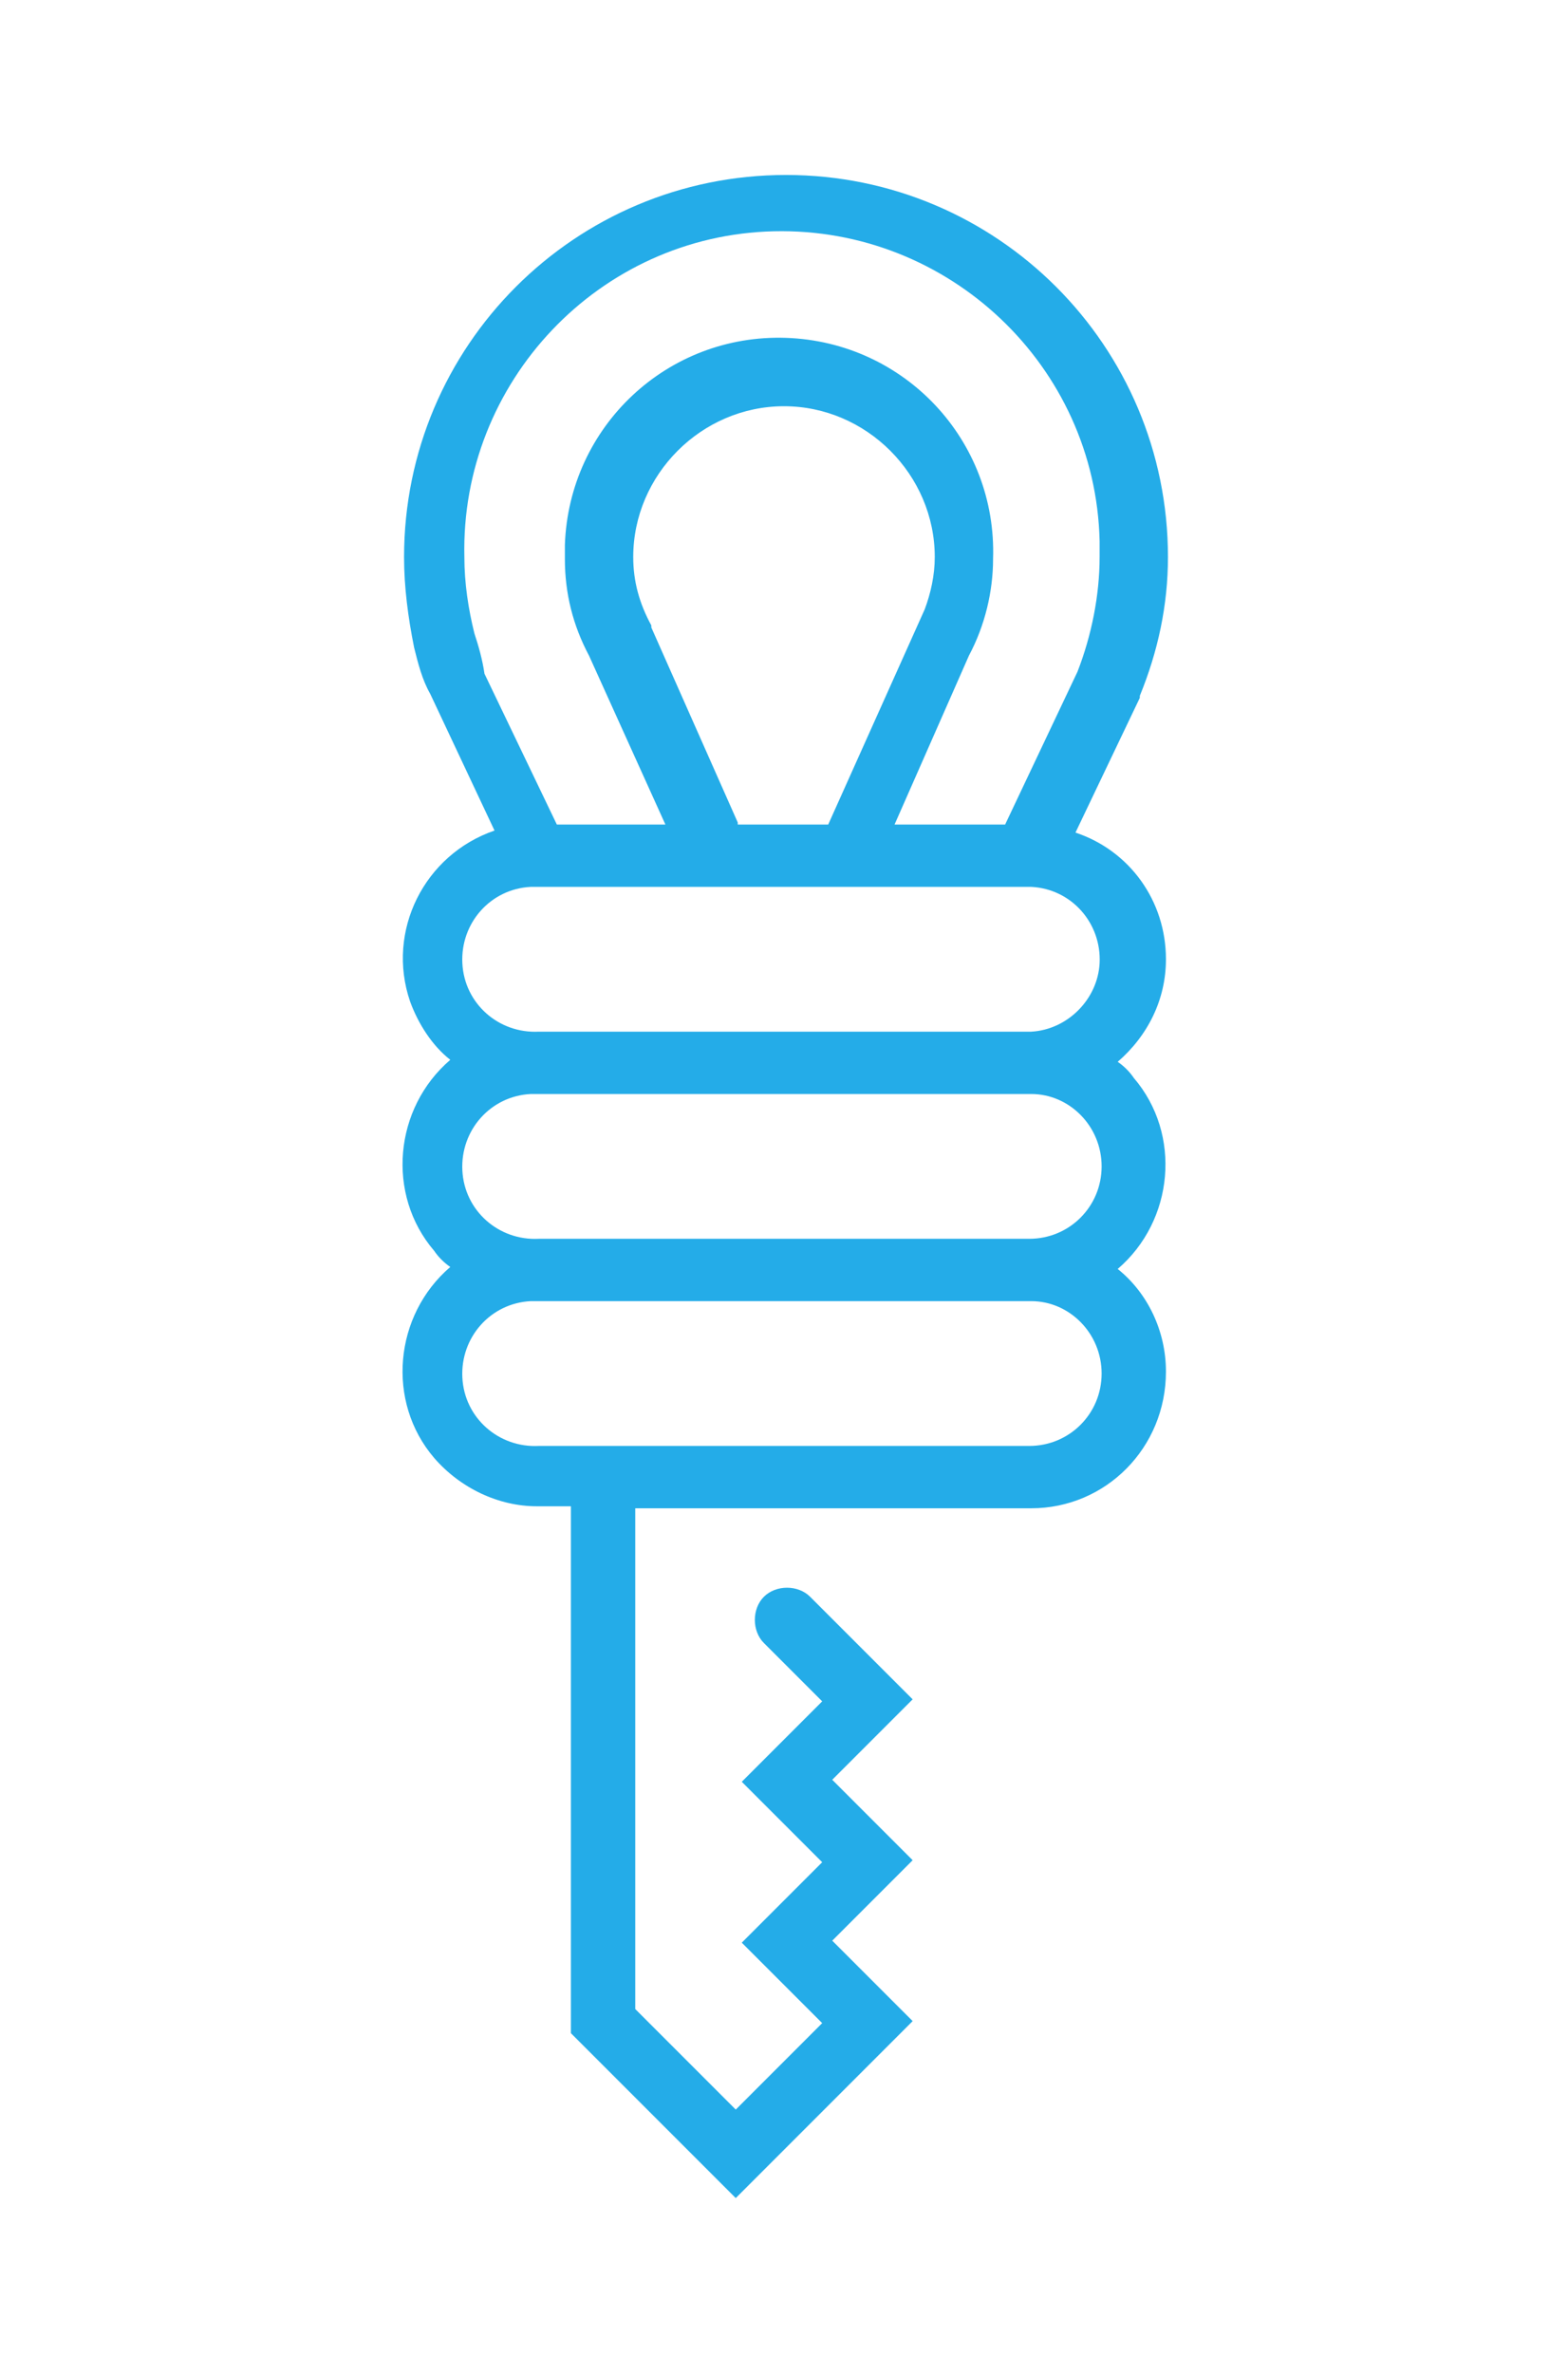
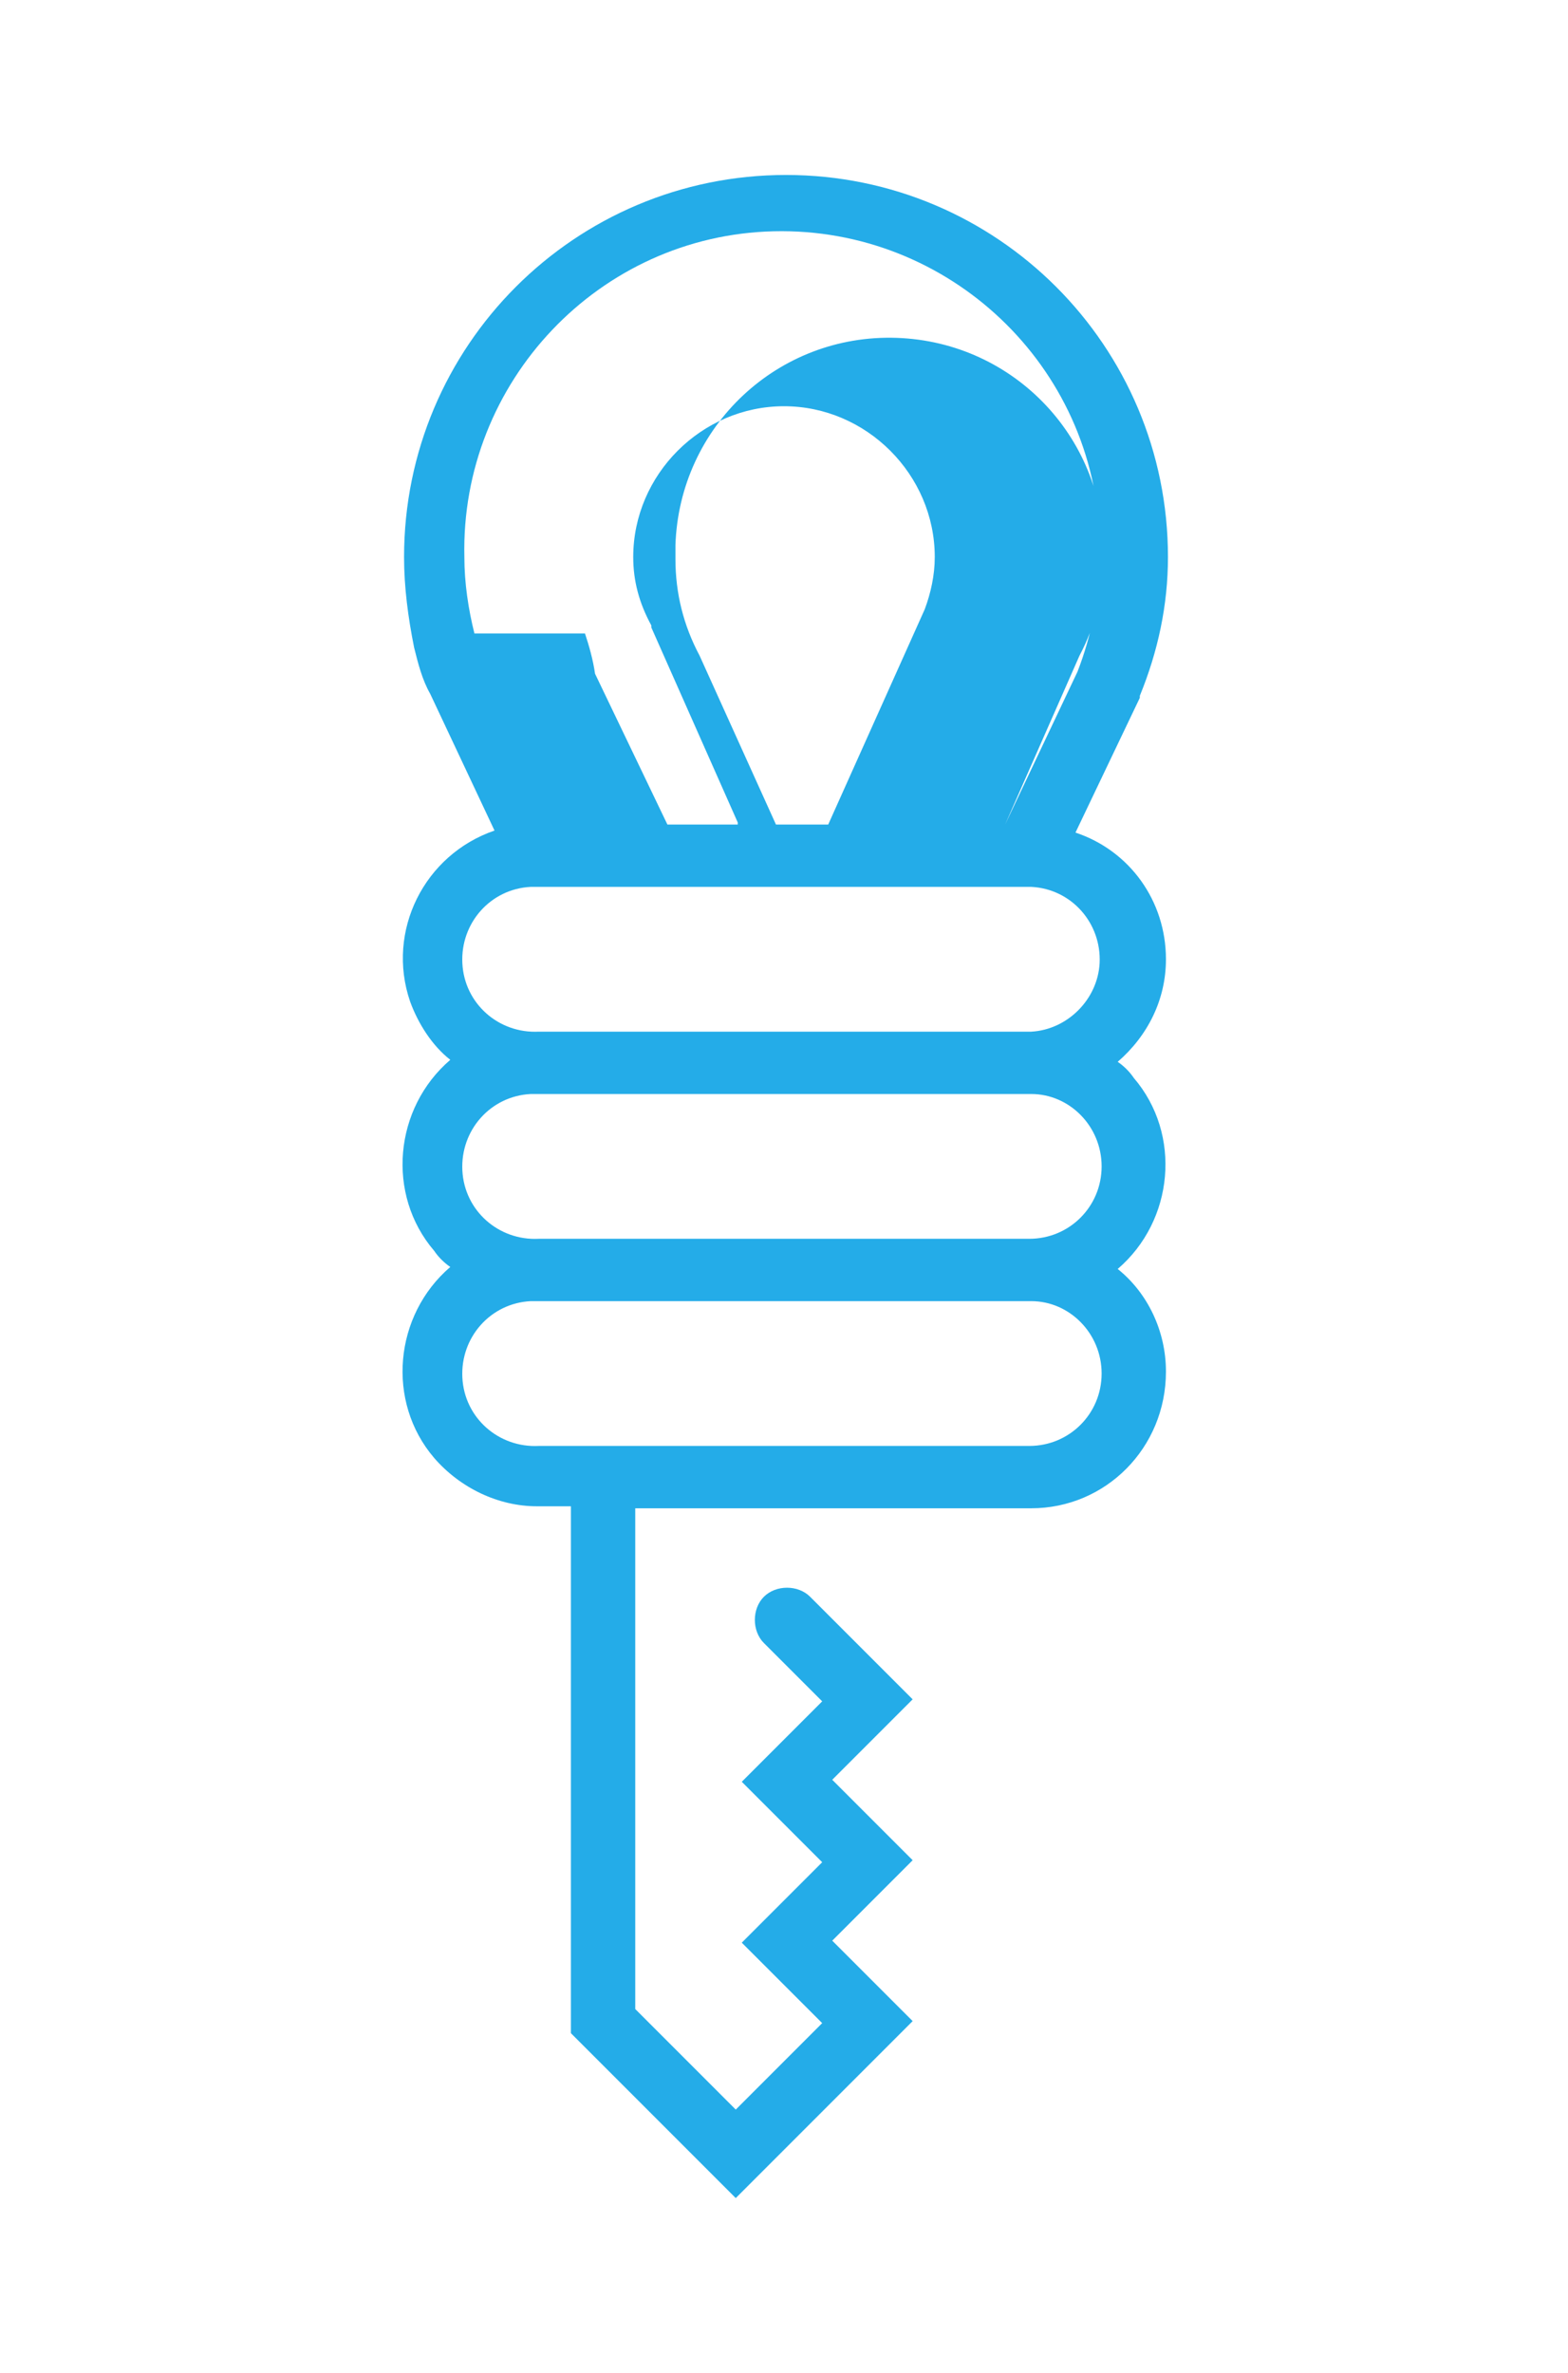
<svg xmlns="http://www.w3.org/2000/svg" enable-background="new 0 0 78 118" viewBox="0 0 78 118">
-   <path d="m58 47.7c0-2.9-1.8-5.4-4.5-6.3l3.2-6.7v-.1c.9-2.2 1.4-4.5 1.4-6.9 0-10.5-8.5-19-19-19s-19 8.5-19 19c0 1.5.2 3 .5 4.5.2.8.4 1.6.8 2.3l3.2 6.8c-3.5 1.2-5.4 5-4.2 8.5.4 1.1 1.1 2.2 2 2.9-2.8 2.4-3.2 6.7-.8 9.5.2.3.5.6.8.8-2.8 2.4-3.2 6.7-.8 9.5 1.3 1.5 3.2 2.4 5.1 2.4h1.7v26.2l8.2 8.2 8.8-8.8-4-4 4-4-4-4 4-4-5.1-5.1c-.6-.6-1.7-.6-2.3 0s-.6 1.7 0 2.3l2.9 2.9-4 4 4 4-4 4 4 4-4.3 4.3-5-5v-24.9h19.7c3.7 0 6.7-3 6.7-6.8 0-2-.9-3.9-2.4-5.1 2.8-2.4 3.2-6.7.8-9.5-.2-.3-.5-.6-.8-.8 1.5-1.3 2.4-3.1 2.4-5.1zm-34.4-16.2c-.3-1.2-.5-2.5-.5-3.8-.2-8.7 6.7-16 15.4-16.2s16 6.7 16.2 15.4v.8c0 1.9-.4 3.9-1.1 5.7l-3.6 7.6h-5.5l3.7-8.4c.8-1.5 1.2-3.2 1.2-4.8.2-5.9-4.4-10.8-10.3-11s-10.8 4.4-11 10.3v.7c0 1.7.4 3.3 1.2 4.8l3.8 8.4h-5.4l-3.6-7.5c-.1-.7-.3-1.4-.5-2zm13.1 9.4-4.3-9.7v-.1c-.6-1.1-.9-2.2-.9-3.4 0-4.1 3.4-7.5 7.5-7.5s7.5 3.4 7.5 7.5c0 .9-.2 1.8-.5 2.6l-4.8 10.7h-4.5zm18.1 27.4c0 2-1.6 3.6-3.6 3.6h-24.4c-2 .1-3.7-1.4-3.8-3.4s1.4-3.7 3.4-3.8h.4 24.5c1.9 0 3.5 1.6 3.5 3.6zm0-10.3c0 2-1.6 3.6-3.6 3.6h-24.4c-2 .1-3.7-1.4-3.8-3.4s1.4-3.7 3.4-3.8h.4 24.5c1.9 0 3.5 1.6 3.5 3.6zm-28-6.7c-2 .1-3.7-1.4-3.8-3.4s1.4-3.7 3.4-3.8h.4 24.5c2 .1 3.5 1.8 3.4 3.8-.1 1.8-1.6 3.3-3.4 3.4z" fill="#24ace8" />
+   <path d="m58 47.7c0-2.9-1.8-5.4-4.5-6.3l3.2-6.7v-.1c.9-2.2 1.4-4.5 1.4-6.9 0-10.5-8.5-19-19-19s-19 8.5-19 19c0 1.5.2 3 .5 4.5.2.8.4 1.6.8 2.3l3.2 6.8c-3.5 1.2-5.4 5-4.2 8.5.4 1.1 1.1 2.2 2 2.9-2.8 2.4-3.2 6.7-.8 9.5.2.3.5.6.8.8-2.8 2.4-3.2 6.7-.8 9.5 1.3 1.5 3.2 2.4 5.1 2.4h1.7v26.2l8.2 8.2 8.8-8.8-4-4 4-4-4-4 4-4-5.1-5.1c-.6-.6-1.7-.6-2.3 0s-.6 1.7 0 2.3l2.9 2.9-4 4 4 4-4 4 4 4-4.3 4.3-5-5v-24.9h19.7c3.7 0 6.7-3 6.7-6.8 0-2-.9-3.9-2.4-5.1 2.8-2.4 3.2-6.7.8-9.5-.2-.3-.5-.6-.8-.8 1.5-1.3 2.4-3.1 2.4-5.1zm-34.4-16.2c-.3-1.2-.5-2.5-.5-3.8-.2-8.7 6.7-16 15.4-16.2s16 6.7 16.2 15.4v.8c0 1.9-.4 3.9-1.1 5.7l-3.6 7.6l3.7-8.4c.8-1.5 1.2-3.2 1.2-4.8.2-5.9-4.4-10.8-10.3-11s-10.8 4.4-11 10.3v.7c0 1.7.4 3.3 1.2 4.8l3.8 8.4h-5.4l-3.6-7.5c-.1-.7-.3-1.4-.5-2zm13.1 9.4-4.3-9.7v-.1c-.6-1.1-.9-2.2-.9-3.4 0-4.1 3.4-7.5 7.5-7.5s7.5 3.4 7.5 7.5c0 .9-.2 1.8-.5 2.6l-4.8 10.7h-4.5zm18.1 27.4c0 2-1.6 3.6-3.6 3.6h-24.4c-2 .1-3.7-1.4-3.8-3.4s1.4-3.7 3.4-3.8h.4 24.5c1.9 0 3.5 1.6 3.5 3.6zm0-10.3c0 2-1.6 3.6-3.6 3.6h-24.4c-2 .1-3.7-1.4-3.8-3.4s1.4-3.7 3.4-3.8h.4 24.5c1.9 0 3.5 1.6 3.5 3.6zm-28-6.7c-2 .1-3.7-1.4-3.8-3.4s1.4-3.7 3.4-3.8h.4 24.5c2 .1 3.5 1.8 3.4 3.8-.1 1.8-1.6 3.3-3.4 3.4z" fill="#24ace8" />
</svg>